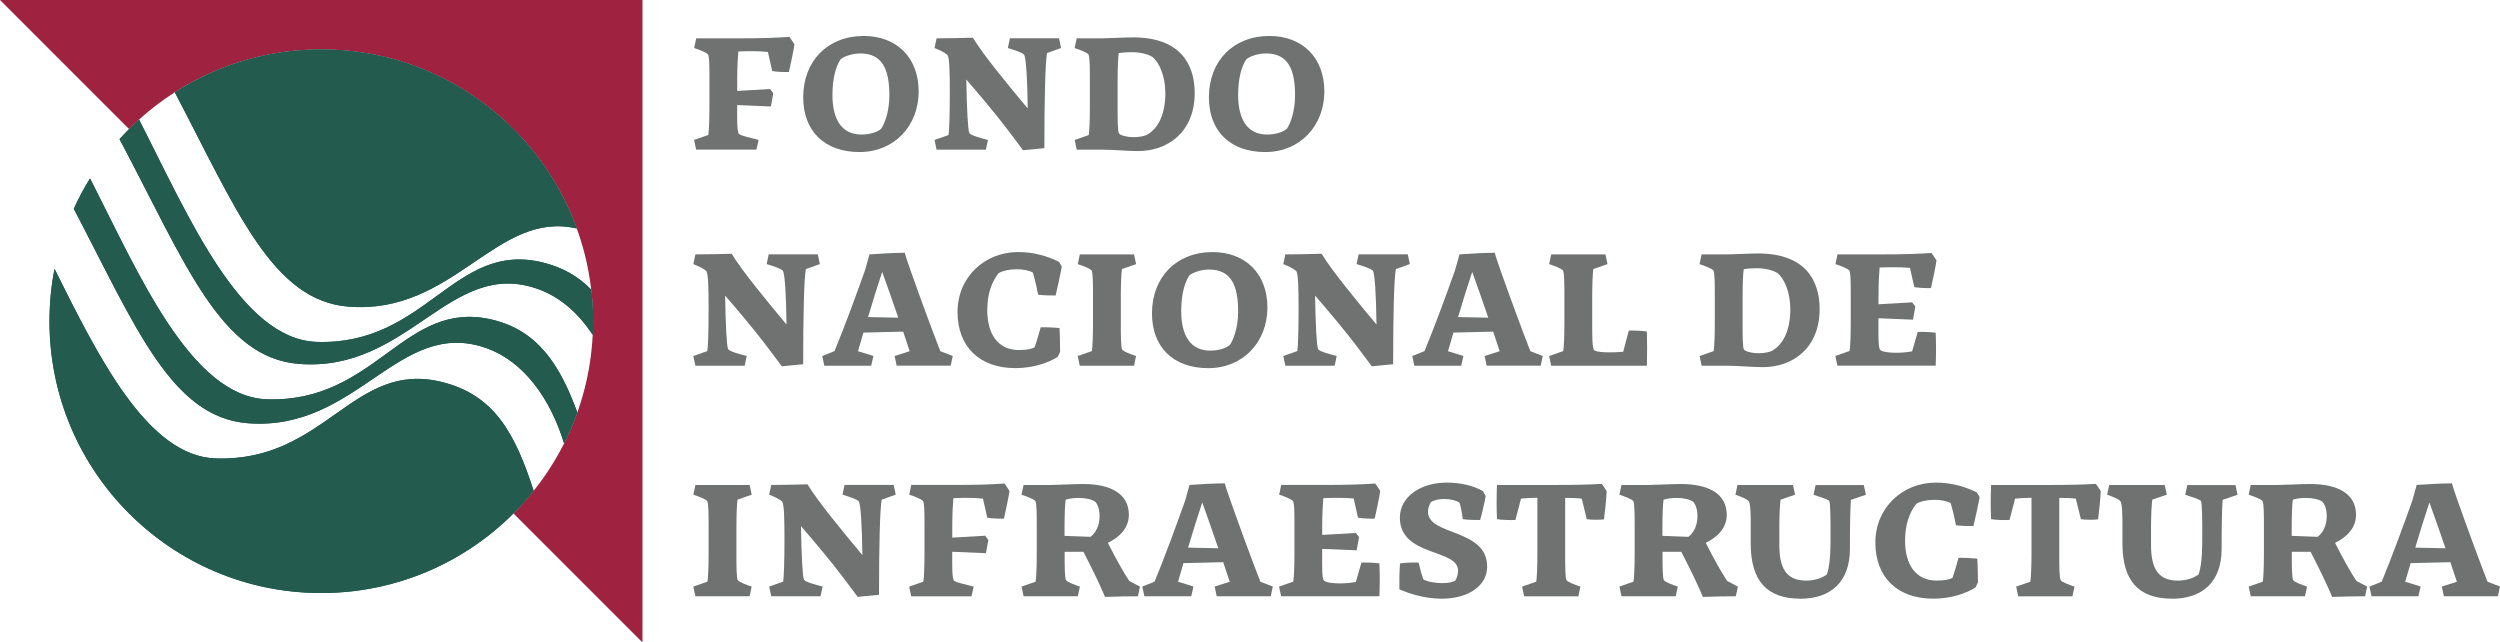
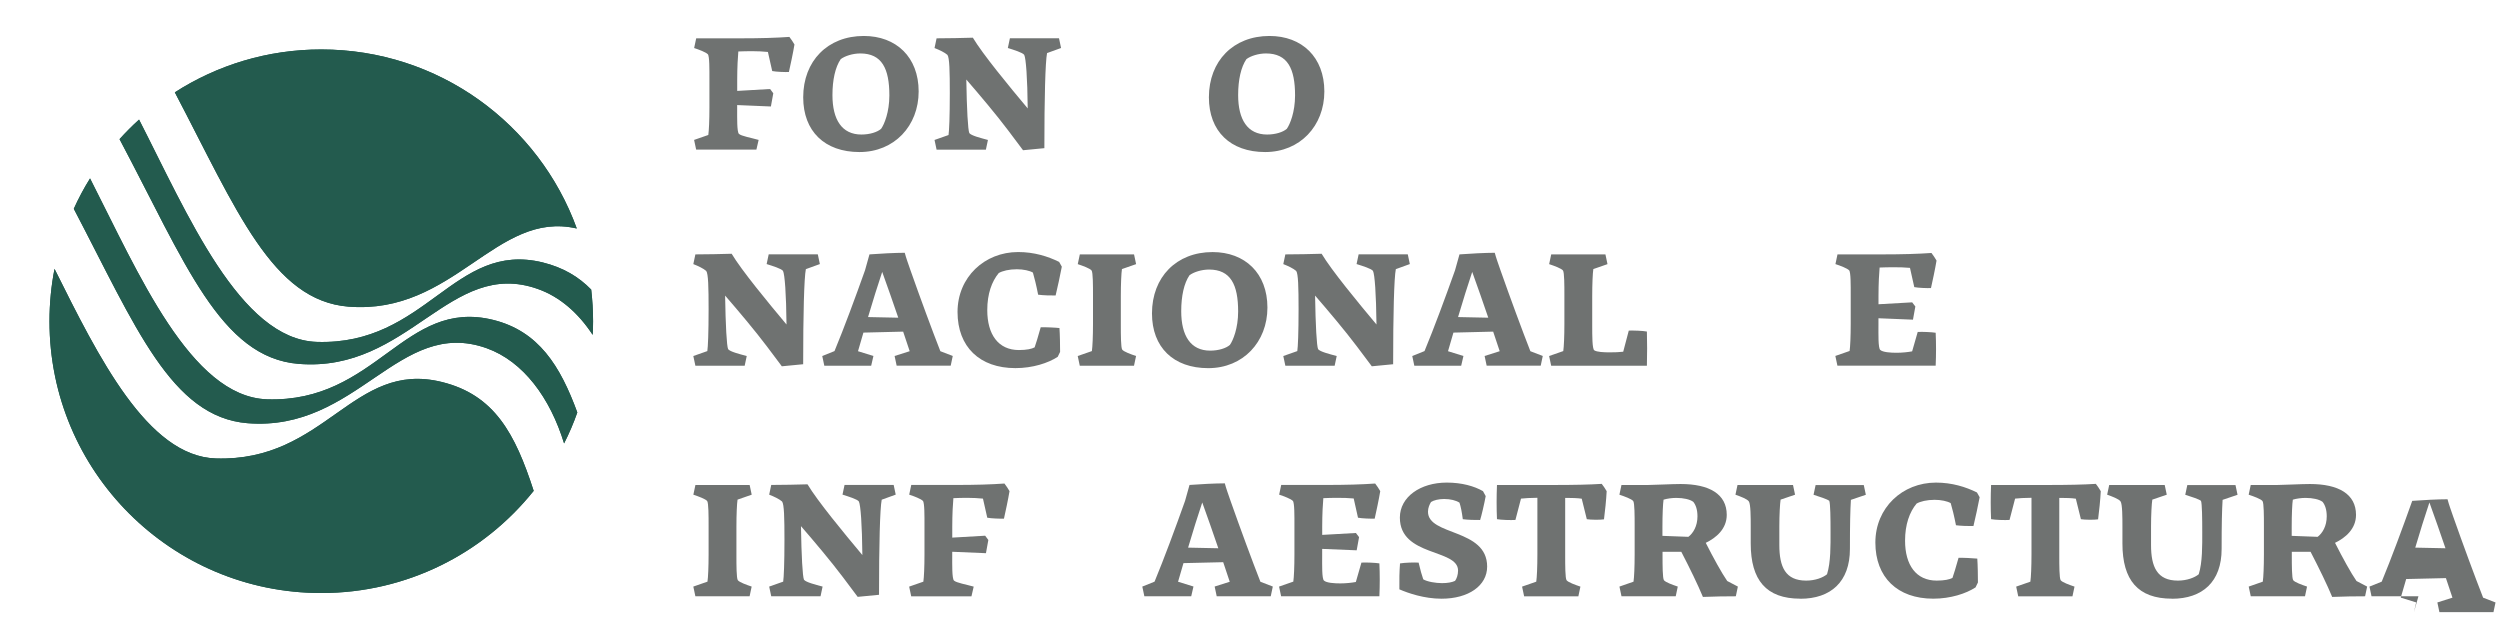
<svg xmlns="http://www.w3.org/2000/svg" id="Layer_2" data-name="Layer 2" viewBox="0 0 669.35 172.02">
  <defs>
    <style>      .cls-1 {        fill: #235b4e;      }      .cls-1, .cls-2 {        fill-rule: evenodd;      }      .cls-1, .cls-2, .cls-3 {        stroke-width: 0px;      }      .cls-2 {        fill: #9f2241;      }      .cls-3 {        fill: #6f7271;      }    </style>
  </defs>
  <g id="Capa_1" data-name="Capa 1">
    <g>
      <g>
-         <path class="cls-2" d="m0,0l34.56,34.56c13.17-13.17,31.36-21.32,51.45-21.32,40.18,0,72.77,32.59,72.77,72.78,0,20.09-8.15,38.28-21.32,51.44l34.56,34.55V0H0Z" />
        <path class="cls-1" d="m46.81,24.72c11.31-7.27,24.77-11.48,39.2-11.48,31.47,0,58.28,19.97,68.42,47.94-21.6-5.03-32.86,23.16-61.12,20.92-20.39-1.64-29.9-25.72-46.5-57.38m-14.8,12.53c1.66-1.83,3.39-3.58,5.22-5.23,13,25.37,27.03,58.83,47.56,59.52,29.41.99,36.73-27.12,60.54-21.27,5.45,1.35,9.61,3.83,12.96,7.27.32,2.78.5,5.59.5,8.48,0,1.21-.03,2.43-.1,3.64-3.81-5.82-8.77-10.2-14.69-12.29-23.53-8.37-34.5,22.4-64,20.06-20.99-1.67-30.45-27.13-47.99-60.17m-12.25,18.64c1.28-2.83,2.73-5.54,4.35-8.13,12.94,25.32,26.93,58.43,47.36,59.14,29.4.95,36.72-27.12,60.54-21.27,12.24,3.02,18,12.36,22.56,24.79-1,2.86-2.19,5.63-3.54,8.29-3.71-12.14-10.89-21.98-20.76-25.5-23.53-8.37-34.51,22.42-63.99,20.09-20.4-1.67-29.92-25.72-46.52-57.41m-6.51,30.12c0-4.8.46-9.5,1.35-14.03,11.81,23.68,24.91,50.16,43.15,50.75,29.41.98,36.72-26.36,60.53-20.47,14.12,3.47,19.64,13.82,24.61,29.15-13.34,16.68-33.85,27.36-56.88,27.36-40.19,0-72.76-32.57-72.76-72.76" />
        <path class="cls-1" d="m46.81,24.72c11.31-7.27,24.77-11.48,39.2-11.48,31.47,0,58.28,19.97,68.42,47.94-21.6-5.03-32.86,23.16-61.12,20.92-20.39-1.64-29.9-25.72-46.5-57.38m-14.8,12.53c1.66-1.83,3.39-3.58,5.22-5.23,13,25.37,27.03,58.83,47.56,59.52,29.41.99,36.73-27.12,60.54-21.27,5.45,1.35,9.61,3.83,12.96,7.27.32,2.78.5,5.59.5,8.48,0,1.21-.03,2.43-.1,3.64-3.81-5.82-8.77-10.2-14.69-12.29-23.53-8.37-34.5,22.4-64,20.06-20.99-1.67-30.45-27.13-47.99-60.17m-12.25,18.64c1.28-2.83,2.73-5.54,4.35-8.13,12.94,25.32,26.93,58.43,47.36,59.14,29.4.95,36.72-27.12,60.54-21.27,12.24,3.02,18,12.36,22.56,24.79-1,2.86-2.19,5.63-3.54,8.29-3.71-12.14-10.89-21.98-20.76-25.5-23.53-8.37-34.51,22.42-63.99,20.09-20.4-1.67-29.92-25.72-46.52-57.41m-6.51,30.12c0-4.8.46-9.5,1.35-14.03,11.81,23.68,24.91,50.16,43.15,50.75,29.41.98,36.72-26.36,60.53-20.47,14.12,3.47,19.64,13.82,24.61,29.15-13.34,16.68-33.85,27.36-56.88,27.36-40.19,0-72.76-32.57-72.76-72.76" />
      </g>
      <g>
        <path class="cls-3" d="m189.64,36.15c.17-1.11.3-4,.3-7.28v-7.79c0-2.38.04-6.09-.43-6.56-.55-.55-2.34-1.23-3.66-1.66l.55-2.6h11.92c5.32,0,9.54-.13,13.03-.38.47.6,1.06,1.49,1.36,2.04-.34,2.09-1.15,5.88-1.49,7.36-.98.04-3.41-.04-4.47-.26l-1.15-5.11c-1.15-.13-2.81-.21-4.26-.21-1.32,0-2.55.04-3.66.08-.13,1.36-.3,4.34-.3,7.62v2.94l8.81-.51.85,1.15c-.21,1.11-.43,2.38-.64,3.53l-9.03-.38v1.11c0,2.26-.08,6.05.47,6.6.64.6,3.32,1.06,5.28,1.62l-.6,2.6h-16.13l-.55-2.6,3.79-1.32Z" />
        <path class="cls-3" d="m215.05,26.06c0-9.75,6.56-16.43,16.22-16.43,8.68,0,14.69,5.66,14.69,14.86s-6.51,16.22-15.84,16.22-15.07-5.58-15.07-14.65Zm20.86,8.43c.85-1.19,2.21-4.47,2.21-8.94,0-7.19-2-11.24-7.79-11.24-2,0-4.13.68-5.24,1.53-1.45,2.13-2.21,5.53-2.21,9.62,0,6.56,2.51,10.56,7.75,10.56,2.26,0,4.26-.64,5.28-1.53Z" />
        <path class="cls-3" d="m273.92,40.24l-3.96-5.28c-3.24-4.3-7.66-9.54-11.24-13.67.13,8,.43,13.5.81,14.35.55.68,2.94,1.28,4.98,1.83l-.55,2.6h-13.2l-.55-2.6,3.75-1.32c.17-1.11.34-4.9.34-11.2,0-5.83-.08-9.54-.64-10.26-.72-.64-2.13-1.32-3.45-1.83l.55-2.6c3.11,0,6.85-.09,9.71-.17,2.68,4.47,9.66,12.94,14.69,18.94-.08-8.17-.47-13.45-.94-14.35-.43-.6-2.77-1.32-4.38-1.83l.55-2.6h13.15l.55,2.6-3.75,1.36c-.47,2.38-.72,12.09-.72,25.46l-5.7.55Z" />
-         <path class="cls-3" d="m291.5,36.15c.17-1.11.3-4,.3-7.28v-7.79c0-2.38,0-6-.38-6.51-.43-.55-2.3-1.23-3.7-1.7l.55-2.6h6.56c1.58,0,6.34-.26,8.56-.26,12.3,0,16.48,6.85,16.48,14.9,0,10.39-7.15,15.54-15.2,15.54-2.72,0-6.77-.38-9.54-.38h-6.85l-.55-2.6,3.79-1.32Zm8.13-.38c.55.72,4.34,1.53,7.36.38,3.19-1.75,5.02-5.66,5.02-11.24,0-4.64-1.7-8.26-3.41-9.62-1.4-.89-3.49-1.32-5.66-1.32-1.19,0-2.47.08-3.41.26-.17,1.11-.3,4-.3,7.24v7.79c0,2.38,0,6,.38,6.51Z" />
        <path class="cls-3" d="m323.67,26.06c0-9.75,6.56-16.43,16.22-16.43,8.68,0,14.69,5.66,14.69,14.86s-6.51,16.22-15.84,16.22-15.07-5.58-15.07-14.65Zm20.86,8.43c.85-1.19,2.21-4.47,2.21-8.94,0-7.19-2-11.24-7.79-11.24-2,0-4.13.68-5.24,1.53-1.45,2.13-2.21,5.53-2.21,9.62,0,6.56,2.51,10.56,7.75,10.56,2.26,0,4.26-.64,5.28-1.53Z" />
      </g>
      <g>
        <path class="cls-3" d="m209.34,98.09l-3.96-5.28c-3.24-4.3-7.66-9.54-11.24-13.67.13,8,.43,13.5.81,14.35.55.68,2.94,1.28,4.98,1.83l-.55,2.6h-13.2l-.55-2.6,3.75-1.32c.17-1.11.34-4.9.34-11.2,0-5.83-.08-9.54-.64-10.26-.72-.64-2.13-1.32-3.45-1.83l.55-2.6c3.11,0,6.85-.09,9.71-.17,2.68,4.47,9.66,12.94,14.69,18.94-.08-8.17-.47-13.45-.94-14.35-.43-.6-2.77-1.32-4.38-1.83l.55-2.6h13.15l.55,2.6-3.75,1.36c-.47,2.38-.72,12.09-.72,25.46l-5.7.55Z" />
        <path class="cls-3" d="m233.26,97.92h-12.56l-.55-2.6,3.28-1.32c2.64-6.39,5.53-14.22,8.17-21.63l1.19-4.26c2.68-.21,6.98-.43,9.45-.43.34,1.32.94,2.98,1.53,4.68,2.64,7.49,5.83,16.13,8,21.67l3.32,1.28-.55,2.6h-14.47l-.55-2.6,4.04-1.28c-.51-1.49-1.11-3.28-1.75-5.24l-10.64.26c-.51,1.66-.98,3.36-1.45,4.98l4.13,1.28-.6,2.6Zm7.24-12.86c-1.36-4-2.9-8.39-4.3-12.26-1.19,3.53-2.51,7.79-3.79,12.09l8.09.17Z" />
        <path class="cls-3" d="m277.02,92.98c.3-.85.94-2.89,1.62-5.36,1.06-.04,3.92.08,5.02.21.13,1.83.17,4.73.17,6.39l-.64,1.32c-2.55,1.66-6.68,3.02-11.32,3.02-9.58,0-15.5-5.7-15.5-15.03s7.24-16.05,16.22-16.05c4.3,0,7.96,1.15,10.98,2.64l.72,1.28c-.43,2.3-1.15,5.58-1.66,7.71-1.02.04-3.53-.04-4.68-.21-.47-2.43-1.06-4.81-1.4-5.92-.85-.51-2.55-.89-4.3-.89-2.04,0-3.87.43-4.85,1.02-1.87,2.26-3.07,5.58-3.07,9.92,0,6.51,2.94,10.69,8.47,10.69,2.04,0,3.45-.3,4.21-.72Z" />
        <path class="cls-3" d="m292.34,94c.17-1.11.3-4,.3-7.28v-7.79c0-2.38,0-6-.38-6.51-.43-.55-2.3-1.23-3.7-1.7l.55-2.6h14.52l.55,2.6-3.79,1.32c-.17,1.11-.3,4-.3,7.28v7.79c0,2.38,0,6,.38,6.51.43.55,2.3,1.23,3.7,1.7l-.55,2.6h-14.52l-.55-2.6,3.79-1.32Z" />
        <path class="cls-3" d="m308.43,83.92c0-9.75,6.56-16.43,16.22-16.43,8.68,0,14.69,5.66,14.69,14.86s-6.51,16.22-15.84,16.22-15.07-5.58-15.07-14.65Zm20.86,8.43c.85-1.19,2.21-4.47,2.21-8.94,0-7.19-2-11.24-7.79-11.24-2,0-4.13.68-5.24,1.53-1.45,2.13-2.21,5.53-2.21,9.62,0,6.56,2.51,10.56,7.75,10.56,2.26,0,4.26-.64,5.28-1.53Z" />
        <path class="cls-3" d="m367.3,98.09l-3.96-5.28c-3.24-4.3-7.66-9.54-11.24-13.67.13,8,.43,13.5.81,14.35.55.68,2.94,1.28,4.98,1.83l-.55,2.6h-13.2l-.55-2.6,3.75-1.32c.17-1.11.34-4.9.34-11.2,0-5.83-.09-9.54-.64-10.26-.72-.64-2.13-1.32-3.45-1.83l.55-2.6c3.11,0,6.85-.09,9.71-.17,2.68,4.47,9.66,12.94,14.69,18.94-.09-8.17-.47-13.45-.94-14.35-.43-.6-2.77-1.32-4.39-1.83l.55-2.6h13.16l.55,2.6-3.75,1.36c-.47,2.38-.72,12.09-.72,25.46l-5.71.55Z" />
        <path class="cls-3" d="m391.23,97.92h-12.56l-.55-2.6,3.28-1.32c2.64-6.39,5.53-14.22,8.17-21.63l1.19-4.26c2.68-.21,6.98-.43,9.45-.43.34,1.32.94,2.98,1.53,4.68,2.64,7.49,5.83,16.13,8,21.67l3.32,1.28-.55,2.6h-14.47l-.55-2.6,4.04-1.28c-.51-1.49-1.11-3.28-1.75-5.24l-10.64.26c-.51,1.66-.98,3.36-1.45,4.98l4.13,1.28-.6,2.6Zm7.24-12.86c-1.36-4-2.9-8.39-4.3-12.26-1.19,3.53-2.51,7.79-3.79,12.09l8.09.17Z" />
        <path class="cls-3" d="m418.55,94c.17-1.11.3-4,.3-7.28v-7.79c0-2.38,0-6-.38-6.51-.43-.55-2.3-1.23-3.7-1.7l.55-2.6h14.52l.55,2.6-3.79,1.32c-.17,1.11-.3,4-.3,7.28v7.79c0,2.81,0,6.3.55,6.68.68.47,2.6.55,4.09.55,1.28,0,2.68-.04,3.66-.17l1.49-5.66c1.19-.04,3.79.04,4.85.26.08,2.94.08,6.04,0,9.15h-25.63l-.55-2.6,3.79-1.32Z" />
-         <path class="cls-3" d="m458.82,94c.17-1.11.3-4,.3-7.28v-7.79c0-2.38,0-6-.38-6.51-.43-.55-2.3-1.23-3.7-1.7l.55-2.6h6.56c1.58,0,6.34-.26,8.56-.26,12.3,0,16.48,6.85,16.48,14.9,0,10.39-7.15,15.54-15.2,15.54-2.72,0-6.77-.38-9.54-.38h-6.85l-.55-2.6,3.79-1.32Zm8.13-.38c.55.72,4.34,1.53,7.37.38,3.19-1.75,5.02-5.66,5.02-11.24,0-4.64-1.7-8.26-3.41-9.62-1.4-.89-3.49-1.32-5.66-1.32-1.19,0-2.47.08-3.41.26-.17,1.11-.3,4-.3,7.24v7.79c0,2.38,0,6,.38,6.51Z" />
        <path class="cls-3" d="m495.21,94c.17-1.11.3-4,.3-7.28v-7.79c0-2.38.04-6.09-.43-6.56-.55-.55-2.34-1.23-3.66-1.66l.55-2.6h11.92c5.41,0,9.71-.13,13.24-.38.47.6,1.06,1.49,1.36,2.04-.34,2.09-1.15,5.88-1.49,7.36-.98.04-3.41-.04-4.47-.26l-1.15-5.15c-1.19-.13-2.94-.17-4.47-.17-1.32,0-2.55.04-3.66.08-.13,1.36-.3,4.34-.3,7.62v2.21l9.02-.51.85,1.11c-.21,1.11-.43,2.43-.64,3.53l-9.24-.38v1.87c0,2.47-.09,6.05.47,6.6.68.64,2.81.77,4.38.77,1.49,0,3.07-.17,4.17-.38l1.49-5.19c1.19-.08,3.79.04,4.81.21.13,2.85.13,5.83,0,8.81h-26.31l-.55-2.6,3.79-1.32Z" />
      </g>
      <g>
        <path class="cls-3" d="m189.42,155.73c.17-1.11.3-4,.3-7.28v-7.79c0-2.38,0-6-.38-6.51-.43-.55-2.3-1.23-3.7-1.7l.55-2.6h14.52l.55,2.6-3.79,1.32c-.17,1.11-.3,4-.3,7.28v7.79c0,2.38,0,6,.38,6.51.43.55,2.3,1.23,3.7,1.7l-.55,2.6h-14.52l-.55-2.6,3.79-1.32Z" />
        <path class="cls-3" d="m229.65,159.82l-3.96-5.28c-3.24-4.3-7.66-9.54-11.24-13.67.13,8,.43,13.5.81,14.35.55.68,2.94,1.28,4.98,1.83l-.55,2.6h-13.2l-.55-2.6,3.75-1.32c.17-1.11.34-4.9.34-11.2,0-5.83-.08-9.54-.64-10.26-.72-.64-2.13-1.32-3.45-1.83l.55-2.6c3.11,0,6.85-.09,9.71-.17,2.68,4.47,9.66,12.94,14.69,18.94-.08-8.17-.47-13.45-.94-14.35-.43-.6-2.77-1.32-4.38-1.83l.55-2.6h13.15l.55,2.6-3.75,1.36c-.47,2.38-.72,12.09-.72,25.46l-5.7.55Z" />
        <path class="cls-3" d="m247.22,155.73c.17-1.11.3-4,.3-7.28v-7.79c0-2.38.04-6.09-.43-6.56-.55-.55-2.34-1.23-3.66-1.66l.55-2.6h11.92c5.32,0,9.54-.13,13.03-.38.47.6,1.06,1.49,1.36,2.04-.34,2.09-1.15,5.87-1.49,7.36-.98.04-3.41-.04-4.47-.25l-1.15-5.11c-1.15-.13-2.81-.21-4.26-.21-1.32,0-2.55.04-3.66.09-.13,1.36-.3,4.34-.3,7.62v2.94l8.81-.51.85,1.15c-.21,1.11-.43,2.38-.64,3.53l-9.03-.38v1.11c0,2.26-.08,6.05.47,6.6.64.6,3.32,1.06,5.28,1.62l-.6,2.6h-16.13l-.55-2.6,3.79-1.32Z" />
-         <path class="cls-3" d="m277.28,155.73c.17-1.11.3-4,.3-7.28v-7.79c0-2.38,0-6-.38-6.51-.43-.55-2.3-1.23-3.7-1.7l.55-2.6h7.11c1.58,0,6.43-.26,8.73-.26,7.66,0,12.35,2.68,12.35,8.26,0,3.75-2.81,6.13-5.62,7.49,2.04,4.04,4.3,8.13,5.75,10.22l2.85,1.49-.55,2.6c-2.9,0-5.41.04-8.81.17-1.4-3.36-3.41-7.49-5.79-12.09h-5.02v1.11c0,2.38,0,6,.38,6.51.43.55,2.3,1.23,3.7,1.7l-.55,2.6h-14.52l-.55-2.6,3.79-1.32Zm7.75-12.26l6.94.26c1.28-.98,2.43-2.85,2.43-5.49,0-1.75-.43-3.02-1.11-3.87-.89-.68-2.64-1.06-4.56-1.06-1.11,0-2.43.17-3.41.47-.17,1.11-.3,4-.3,7.28v2.43Z" />
        <path class="cls-3" d="m318.95,159.65h-12.56l-.55-2.6,3.28-1.32c2.64-6.39,5.53-14.22,8.17-21.63l1.19-4.26c2.68-.21,6.98-.43,9.45-.43.34,1.32.94,2.98,1.53,4.68,2.64,7.49,5.83,16.13,8,21.67l3.32,1.28-.55,2.6h-14.47l-.55-2.6,4.04-1.28c-.51-1.49-1.11-3.28-1.75-5.24l-10.64.25c-.51,1.66-.98,3.36-1.45,4.98l4.13,1.28-.6,2.6Zm7.24-12.86c-1.36-4-2.9-8.39-4.3-12.26-1.19,3.53-2.51,7.79-3.79,12.09l8.09.17Z" />
        <path class="cls-3" d="m346.27,155.73c.17-1.11.3-4,.3-7.28v-7.79c0-2.38.04-6.09-.43-6.56-.55-.55-2.34-1.23-3.66-1.66l.55-2.6h11.92c5.41,0,9.71-.13,13.24-.38.47.6,1.06,1.49,1.36,2.04-.34,2.09-1.15,5.87-1.49,7.36-.98.04-3.41-.04-4.47-.25l-1.15-5.15c-1.19-.13-2.94-.17-4.47-.17-1.32,0-2.55.04-3.66.09-.13,1.36-.3,4.34-.3,7.62v2.21l9.02-.51.85,1.11c-.21,1.11-.43,2.43-.64,3.53l-9.24-.38v1.87c0,2.47-.09,6.05.47,6.6.68.64,2.81.77,4.38.77,1.49,0,3.07-.17,4.17-.38l1.49-5.19c1.19-.08,3.79.04,4.81.21.13,2.85.13,5.83,0,8.81h-26.31l-.55-2.6,3.79-1.32Z" />
        <path class="cls-3" d="m397.06,131.51l.72,1.32c-.34,1.92-1.15,5.36-1.49,6.39-.98.04-3.58-.04-4.64-.21-.26-2.04-.55-3.41-.89-4.43-.94-.6-2.43-.98-4.09-.98-1.49,0-2.81.34-3.53.81-.38.64-.81,1.53-.81,2.6,0,6.51,15.84,4.43,15.84,14.69,0,5.11-4.98,8.6-12.22,8.6-4.64,0-8.94-1.49-11.28-2.51v-.21c-.04-2.26,0-4.51.17-6.73,1.19-.21,3.87-.3,4.98-.21.47,2,.85,3.36,1.24,4.47,1.06.64,3.32,1.02,5.02,1.02,1.49,0,2.64-.21,3.49-.6.43-.55.81-1.62.81-2.77,0-5.88-15.58-3.66-15.58-14.18,0-5.53,5.49-9.37,12.56-9.37,4,0,7.36.94,9.71,2.3Z" />
        <path class="cls-3" d="m411.32,155.73c.17-1.11.3-4,.3-7.28v-15.16h-.43c-1.36,0-2.85.09-3.96.21l-1.49,5.71c-1.23.08-3.87,0-4.94-.21-.13-2.89-.13-6.09,0-9.15h15.41c5.15,0,9.37-.09,12.64-.3.43.55,1.02,1.41,1.32,1.96-.13,2.43-.43,5.32-.72,7.54-1.02.17-3.62.13-4.6-.04l-1.36-5.49c-1.15-.17-2.64-.21-4-.21h-.43v15.54c0,2.38,0,6,.38,6.51.43.55,2.3,1.23,3.7,1.7l-.55,2.6h-14.52l-.55-2.6,3.79-1.32Z" />
        <path class="cls-3" d="m437.36,155.73c.17-1.11.3-4,.3-7.28v-7.79c0-2.38,0-6-.38-6.51-.43-.55-2.3-1.23-3.7-1.7l.55-2.6h7.11c1.57,0,6.43-.26,8.73-.26,7.66,0,12.35,2.68,12.35,8.26,0,3.75-2.81,6.13-5.62,7.49,2.04,4.04,4.3,8.13,5.75,10.22l2.85,1.49-.55,2.6c-2.89,0-5.41.04-8.81.17-1.4-3.36-3.41-7.49-5.79-12.09h-5.02v1.11c0,2.38,0,6,.38,6.51.43.55,2.3,1.23,3.7,1.7l-.55,2.6h-14.52l-.55-2.6,3.79-1.32Zm7.75-12.26l6.94.26c1.28-.98,2.43-2.85,2.43-5.49,0-1.75-.43-3.02-1.11-3.87-.89-.68-2.64-1.06-4.56-1.06-1.11,0-2.43.17-3.41.47-.17,1.11-.3,4-.3,7.28v2.43Z" />
        <path class="cls-3" d="m482.02,160.29c-9.15,0-13.28-4.98-13.28-14.77v-4.51c0-2.3,0-6.09-.51-6.77-.43-.64-2.26-1.32-3.58-1.79l.55-2.6h14.86l.55,2.6-3.87,1.32c-.17,1.11-.34,4-.34,7.24v4.9c0,5.88,1.62,9.54,7.19,9.54,2.43,0,4.51-.81,5.58-1.7,1.02-3.24.94-7.83.94-11.32s-.04-7.62-.34-8.34c-.51-.43-2.72-1.15-4.21-1.62l.55-2.6h12.9l.55,2.6-4,1.36c-.17,2.72-.26,6.43-.26,13.15,0,8.81-5.15,13.33-13.28,13.33Z" />
        <path class="cls-3" d="m522.76,154.71c.3-.85.94-2.89,1.62-5.36,1.06-.04,3.92.09,5.02.21.13,1.83.17,4.73.17,6.39l-.64,1.32c-2.55,1.66-6.68,3.02-11.32,3.02-9.58,0-15.5-5.71-15.5-15.03s7.24-16.05,16.22-16.05c4.3,0,7.96,1.15,10.98,2.64l.72,1.28c-.43,2.3-1.15,5.58-1.66,7.71-1.02.04-3.53-.04-4.68-.21-.47-2.43-1.06-4.81-1.41-5.92-.85-.51-2.55-.89-4.3-.89-2.04,0-3.87.43-4.85,1.02-1.87,2.26-3.07,5.58-3.07,9.92,0,6.51,2.94,10.69,8.47,10.69,2.04,0,3.45-.3,4.21-.72Z" />
        <path class="cls-3" d="m543.61,155.73c.17-1.11.3-4,.3-7.28v-15.16h-.43c-1.36,0-2.85.09-3.96.21l-1.49,5.71c-1.23.08-3.87,0-4.94-.21-.13-2.89-.13-6.09,0-9.15h15.41c5.15,0,9.37-.09,12.64-.3.43.55,1.02,1.41,1.32,1.96-.13,2.43-.43,5.32-.72,7.54-1.02.17-3.62.13-4.6-.04l-1.36-5.49c-1.15-.17-2.64-.21-4-.21h-.43v15.54c0,2.38,0,6,.38,6.51.43.55,2.3,1.23,3.7,1.7l-.55,2.6h-14.52l-.55-2.6,3.79-1.32Z" />
        <path class="cls-3" d="m581.54,160.29c-9.15,0-13.28-4.98-13.28-14.77v-4.51c0-2.3,0-6.09-.51-6.77-.43-.64-2.26-1.32-3.58-1.79l.55-2.6h14.86l.55,2.6-3.87,1.32c-.17,1.11-.34,4-.34,7.24v4.9c0,5.88,1.62,9.54,7.19,9.54,2.43,0,4.51-.81,5.58-1.7,1.02-3.24.94-7.83.94-11.32s-.04-7.62-.34-8.34c-.51-.43-2.72-1.15-4.21-1.62l.55-2.6h12.9l.55,2.6-4,1.36c-.17,2.72-.26,6.43-.26,13.15,0,8.81-5.15,13.33-13.28,13.33Z" />
        <path class="cls-3" d="m605.84,155.73c.17-1.11.3-4,.3-7.28v-7.79c0-2.38,0-6-.38-6.51-.43-.55-2.3-1.23-3.7-1.7l.55-2.6h7.11c1.57,0,6.43-.26,8.73-.26,7.66,0,12.35,2.68,12.35,8.26,0,3.75-2.81,6.13-5.62,7.49,2.04,4.04,4.3,8.13,5.75,10.22l2.85,1.49-.55,2.6c-2.89,0-5.41.04-8.81.17-1.4-3.36-3.41-7.49-5.79-12.09h-5.02v1.11c0,2.38,0,6,.38,6.51.43.55,2.3,1.23,3.7,1.7l-.55,2.6h-14.52l-.55-2.6,3.79-1.32Zm7.75-12.26l6.94.26c1.28-.98,2.43-2.85,2.43-5.49,0-1.75-.43-3.02-1.11-3.87-.89-.68-2.64-1.06-4.56-1.06-1.11,0-2.43.17-3.41.47-.17,1.11-.3,4-.3,7.28v2.43Z" />
-         <path class="cls-3" d="m647.51,159.65h-12.56l-.55-2.6,3.28-1.32c2.64-6.39,5.53-14.22,8.17-21.63l1.19-4.26c2.68-.21,6.98-.43,9.45-.43.34,1.32.94,2.98,1.53,4.68,2.64,7.49,5.83,16.13,8,21.67l3.32,1.28-.55,2.6h-14.47l-.55-2.6,4.04-1.28c-.51-1.49-1.11-3.28-1.75-5.24l-10.64.25c-.51,1.66-.98,3.36-1.45,4.98l4.13,1.28-.6,2.6Zm7.24-12.86c-1.36-4-2.9-8.39-4.3-12.26-1.19,3.53-2.51,7.79-3.79,12.09l8.09.17Z" />
+         <path class="cls-3" d="m647.51,159.65h-12.56l-.55-2.6,3.28-1.32c2.64-6.39,5.53-14.22,8.17-21.63c2.68-.21,6.98-.43,9.45-.43.34,1.32.94,2.98,1.53,4.68,2.64,7.49,5.83,16.13,8,21.67l3.32,1.28-.55,2.6h-14.47l-.55-2.6,4.04-1.28c-.51-1.49-1.11-3.28-1.75-5.24l-10.64.25c-.51,1.66-.98,3.36-1.45,4.98l4.13,1.28-.6,2.6Zm7.24-12.86c-1.36-4-2.9-8.39-4.3-12.26-1.19,3.53-2.51,7.79-3.79,12.09l8.09.17Z" />
      </g>
    </g>
  </g>
</svg>